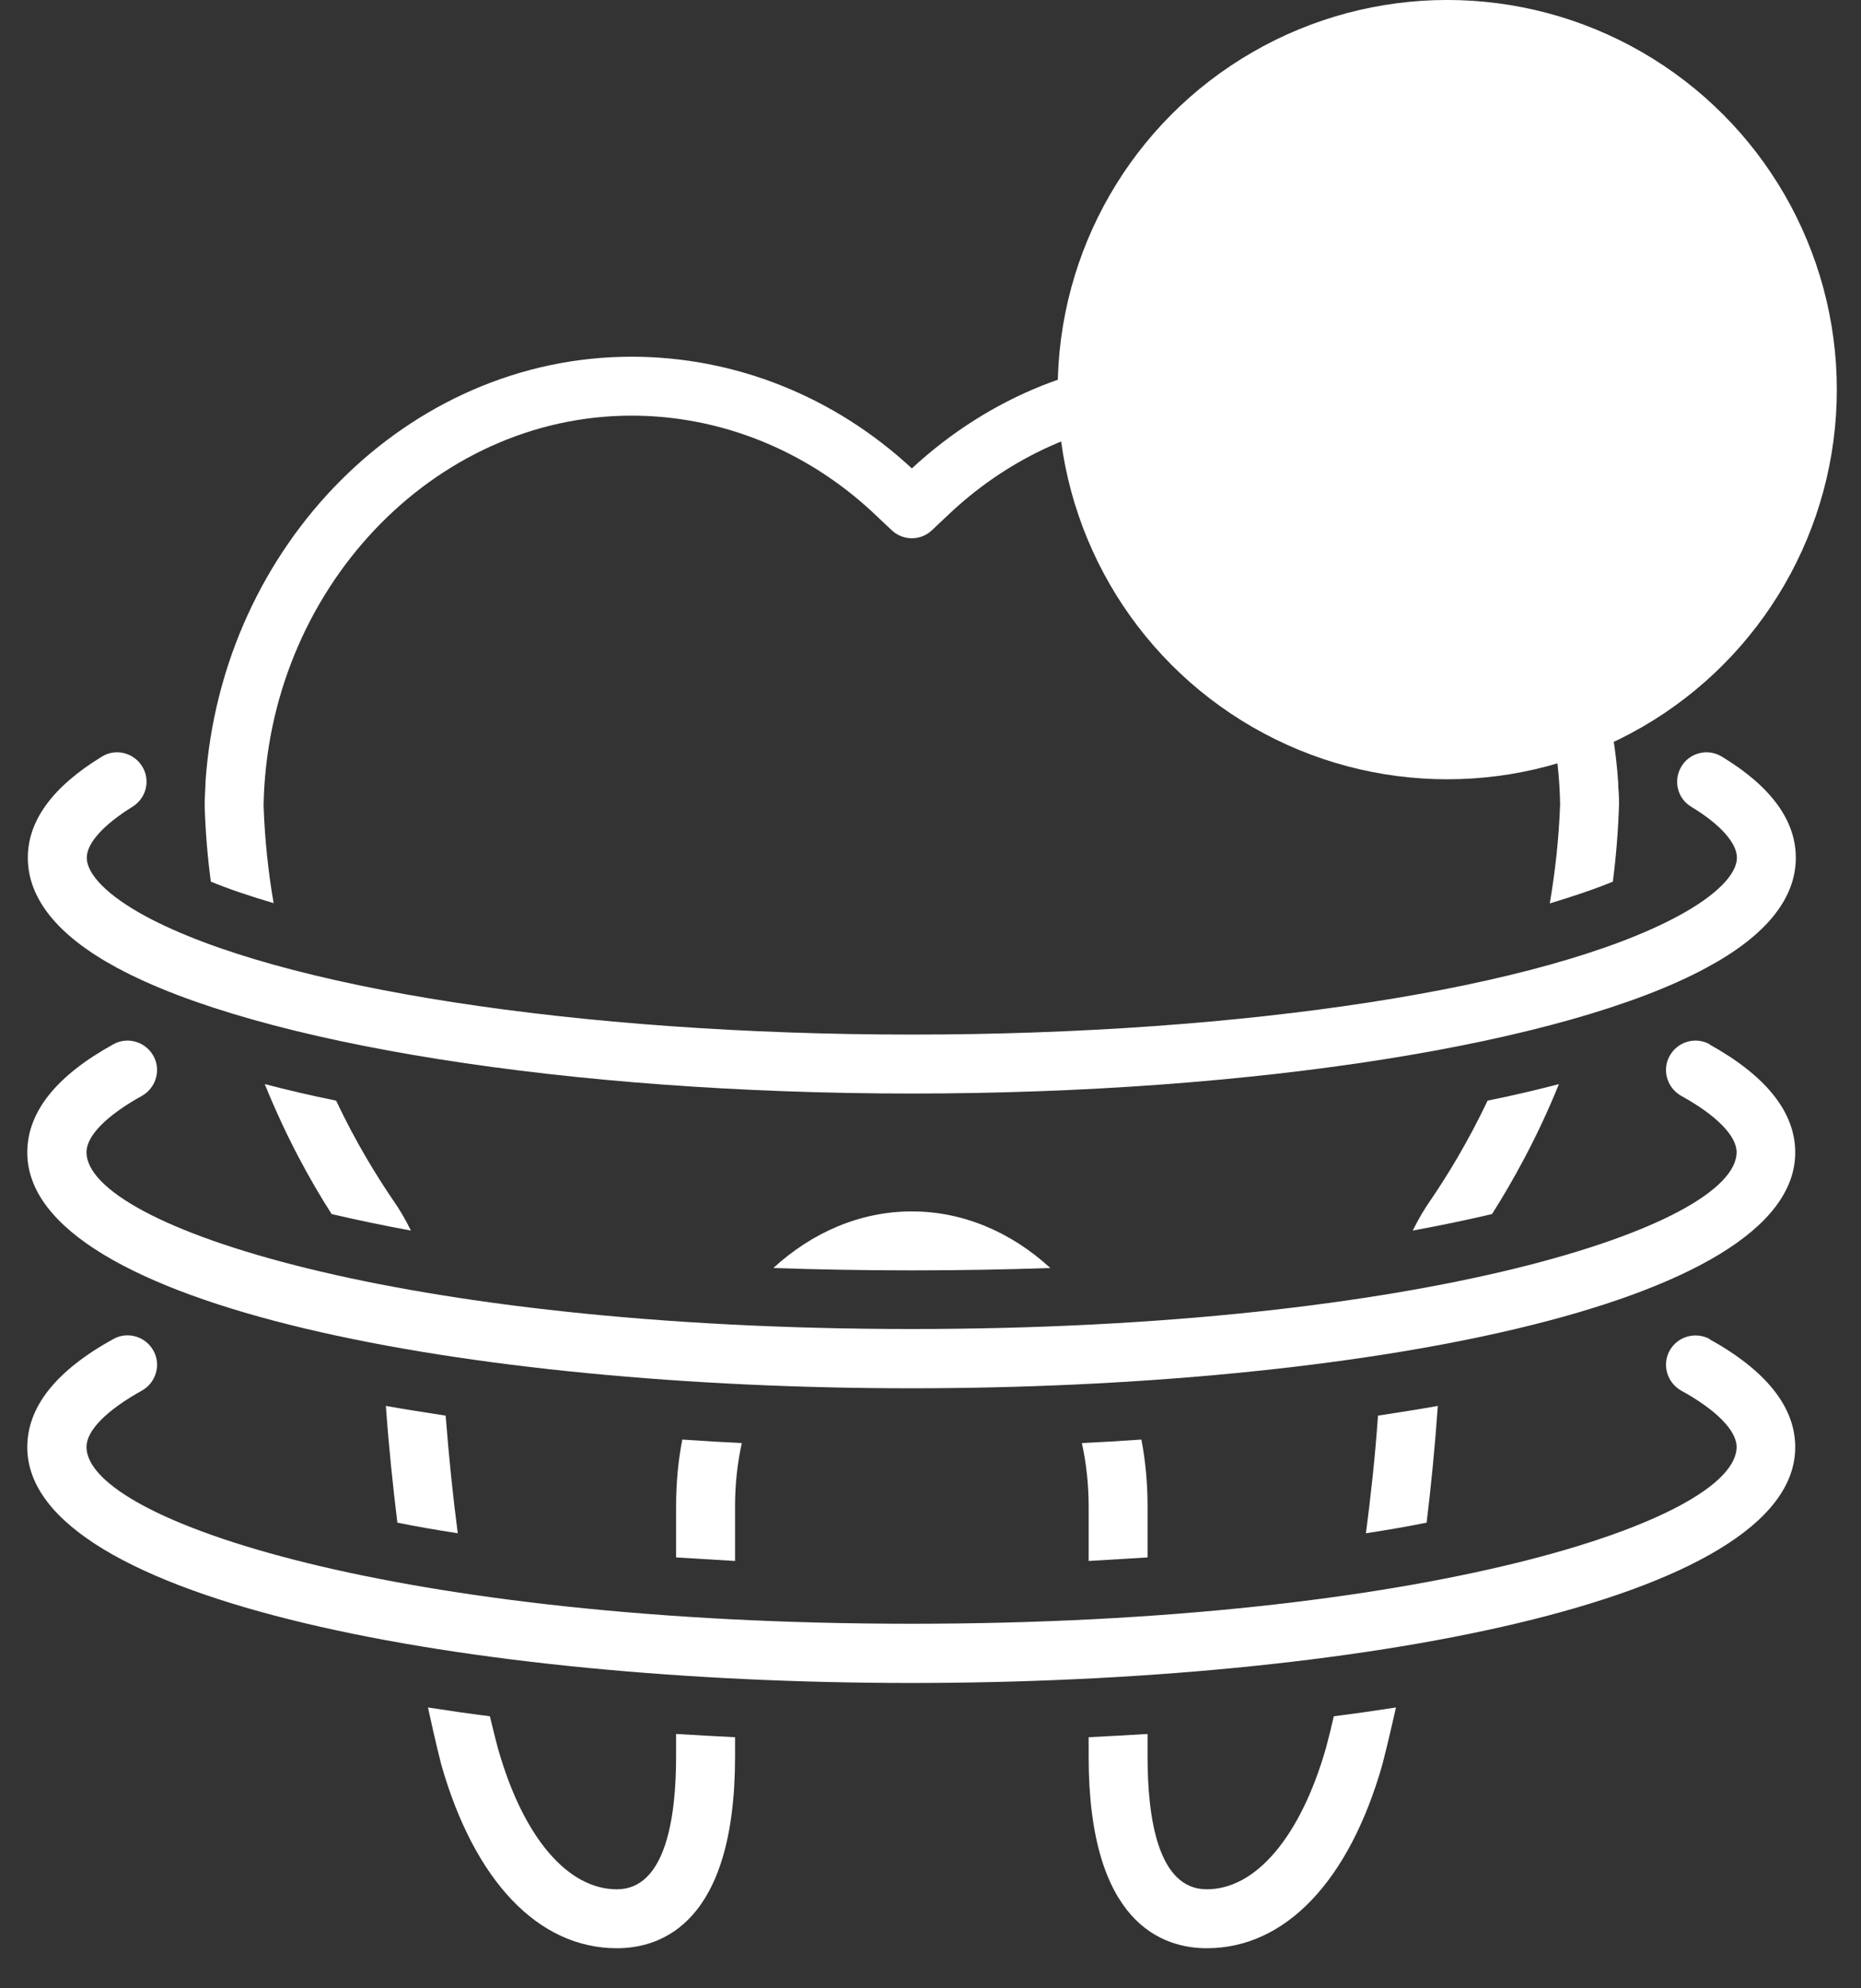
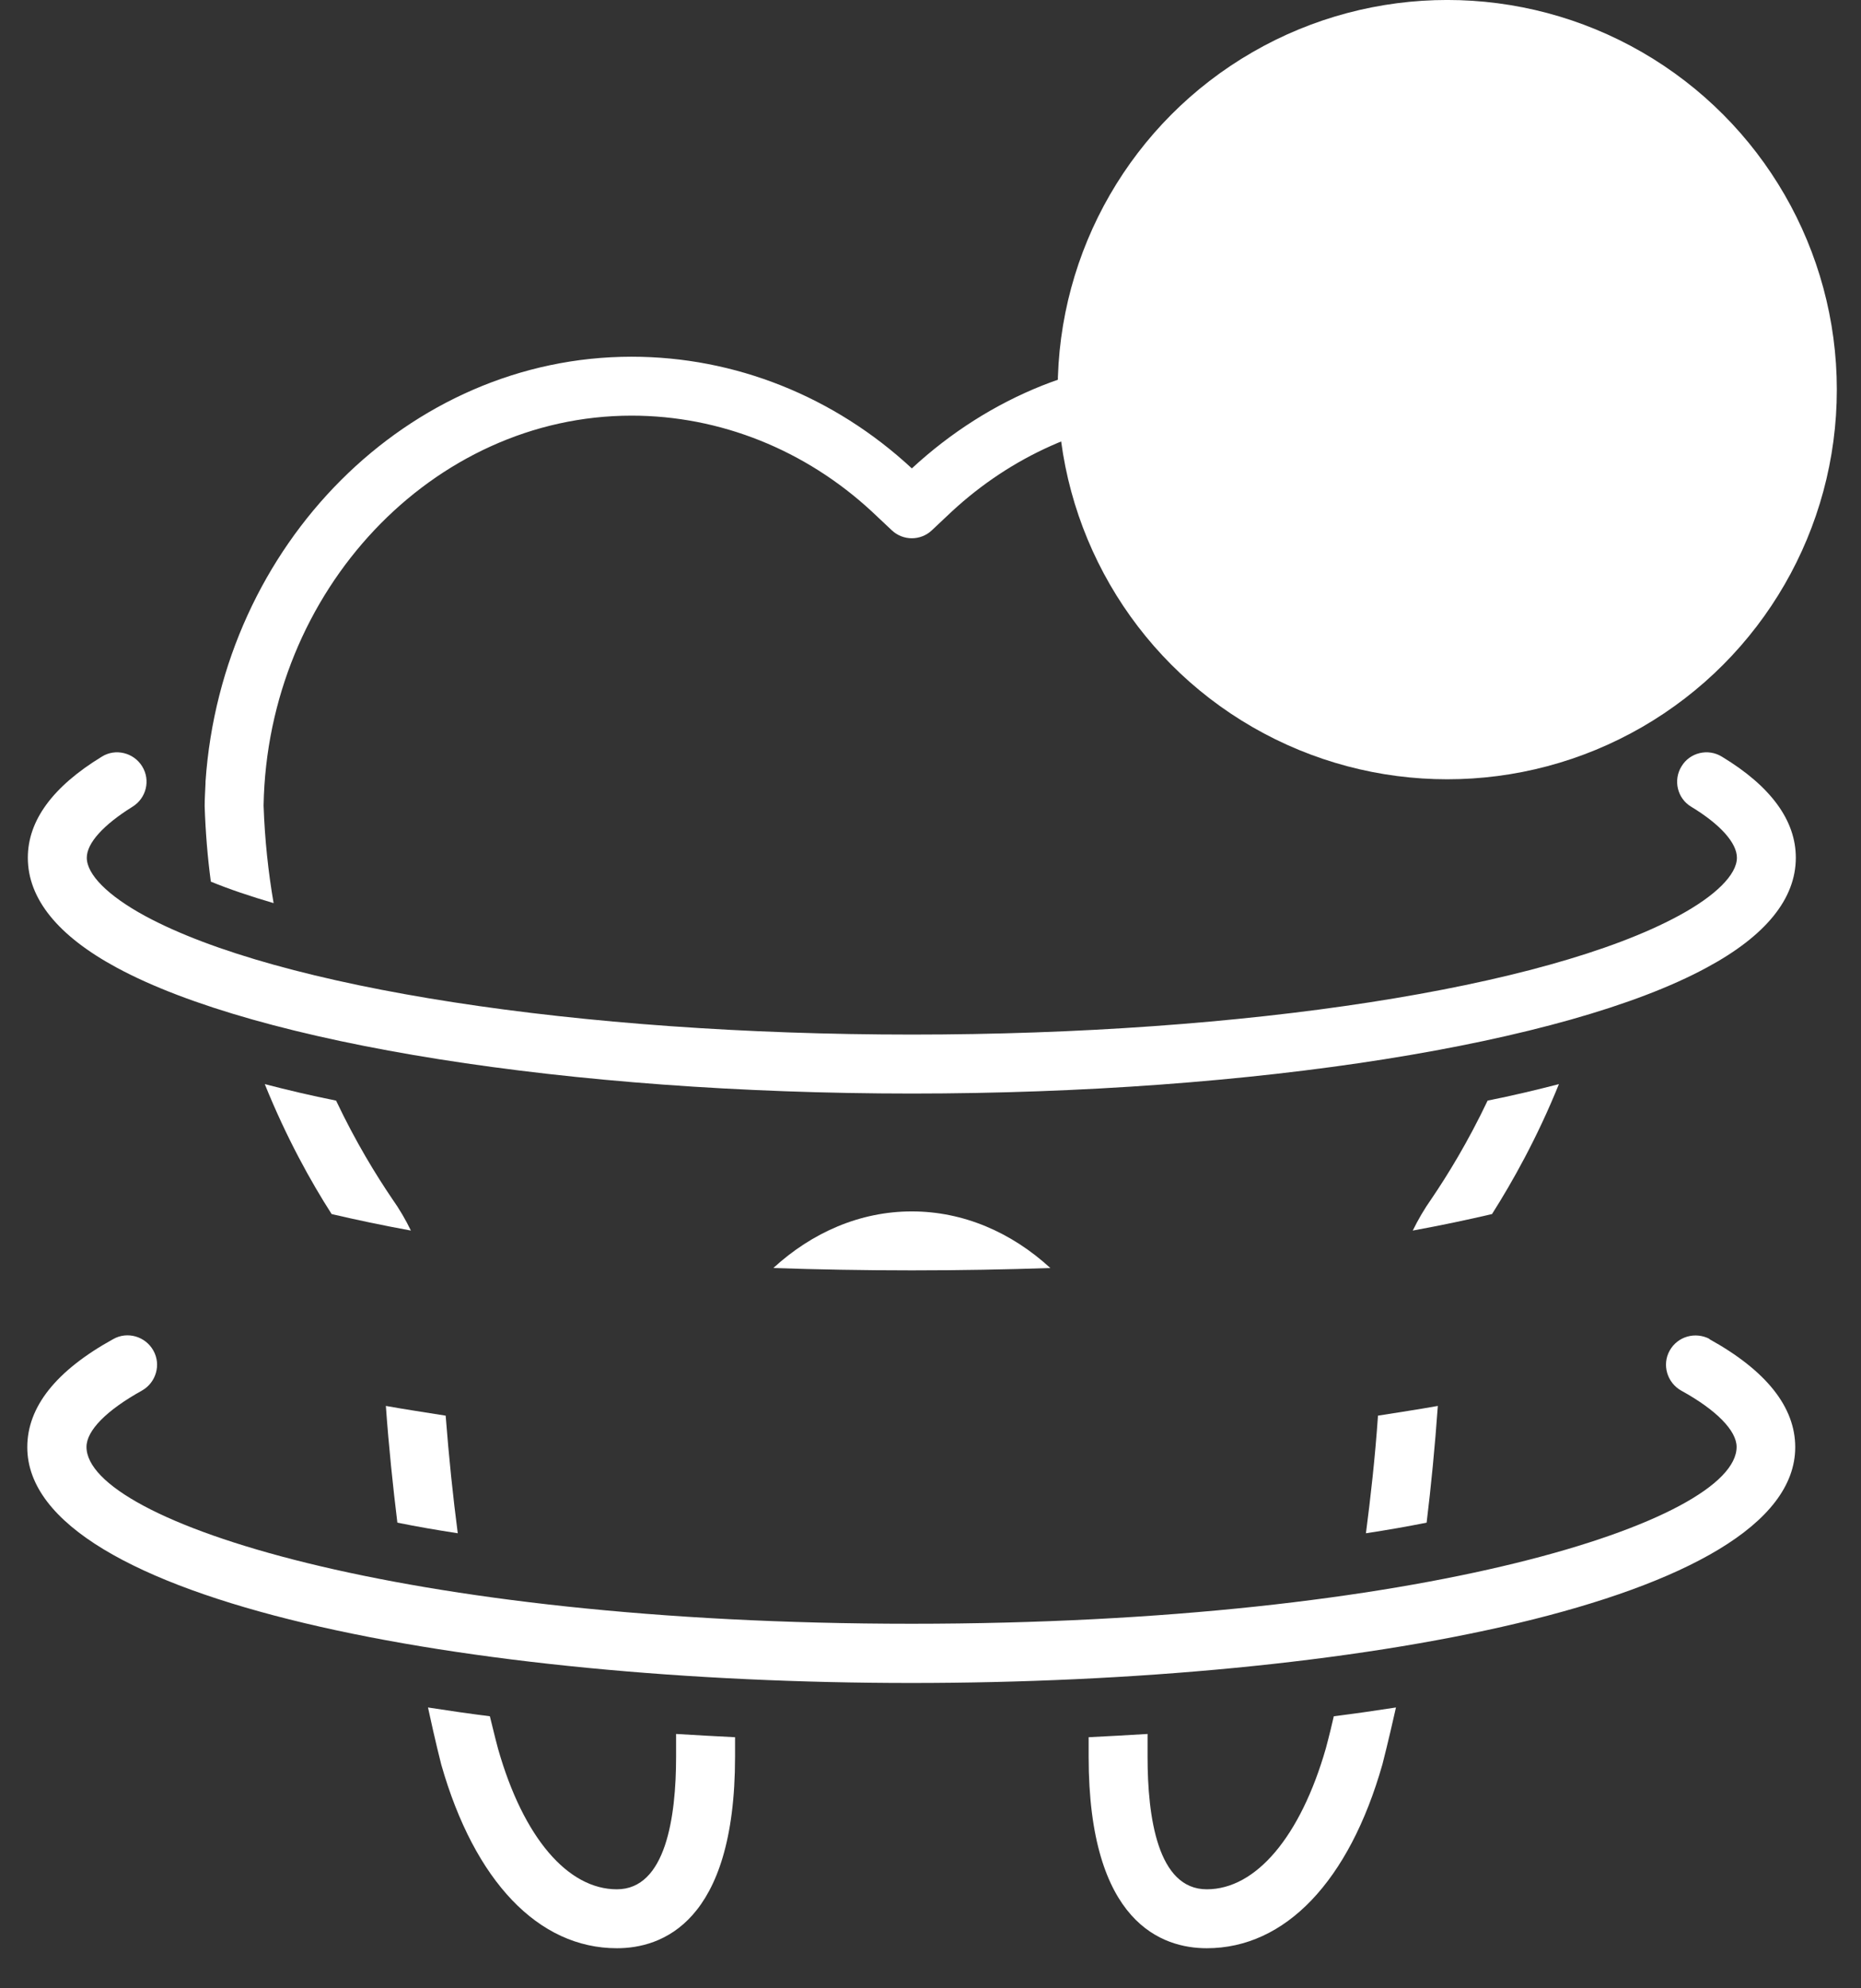
<svg xmlns="http://www.w3.org/2000/svg" fill="none" viewBox="0 0 44 47" height="47" width="44">
  <rect x="0" y="0" width="44" height="47" fill="#333333" stroke="none" />
-   <path fill="white" d="M17.539 34.111C17.093 34.09 16.619 34.062 16.132 34.028C16.034 34.529 15.985 35.059 15.985 35.602V36.814C16.431 36.842 16.898 36.87 17.379 36.898V35.602C17.379 35.087 17.434 34.585 17.539 34.111Z" />
  <path fill="white" d="M10.537 33.463C10.064 33.387 9.59 33.317 9.123 33.233C9.193 34.209 9.29 35.135 9.395 35.992C9.841 36.083 10.321 36.166 10.823 36.243C10.711 35.386 10.614 34.46 10.537 33.463Z" />
  <path fill="white" d="M15.985 41.524C15.985 42.952 15.742 44.659 14.585 44.659C13.429 44.659 12.377 43.447 11.777 41.343C11.764 41.301 11.694 41.029 11.582 40.569C11.095 40.507 10.607 40.437 10.119 40.361C10.293 41.169 10.419 41.656 10.433 41.712C11.22 44.471 12.732 46.052 14.585 46.052C15.63 46.052 17.379 45.467 17.379 41.524V41.064C16.933 41.043 16.466 41.015 15.985 40.987V41.524Z" />
  <path fill="white" d="M6.26 25.626C6.775 26.901 7.354 27.939 7.841 28.698C8.412 28.831 9.033 28.963 9.715 29.088C9.59 28.831 9.444 28.58 9.276 28.343C8.893 27.779 8.412 26.998 7.946 26.016C7.354 25.898 6.796 25.765 6.26 25.626Z" />
  <path fill="white" d="M6.469 21.348C6.343 20.617 6.26 19.85 6.232 19.042C6.322 13.963 10.231 9.825 14.933 9.825C17.023 9.825 19.037 10.633 20.611 12.089L21.085 12.535C21.35 12.786 21.768 12.786 22.032 12.535L22.506 12.089C23.914 10.787 25.676 9.999 27.529 9.853C27.627 9.832 27.724 9.825 27.829 9.825C28.846 9.825 29.759 9.386 30.393 8.697C29.682 8.522 28.944 8.432 28.184 8.432C26.965 8.432 25.767 8.669 24.638 9.115C23.523 9.56 22.478 10.222 21.559 11.072C19.727 9.372 17.379 8.432 14.933 8.432C9.653 8.432 5.243 12.87 4.859 18.478V18.513C4.852 18.694 4.839 18.875 4.839 19.056C4.859 19.669 4.908 20.268 4.985 20.84C5.424 21.021 5.925 21.188 6.469 21.348Z" />
  <path fill="white" d="M33.402 29.088C34.085 28.963 34.705 28.831 35.276 28.698C35.757 27.939 36.342 26.901 36.858 25.626C36.321 25.765 35.764 25.898 35.172 26.016C34.705 26.998 34.224 27.779 33.841 28.343C33.674 28.58 33.528 28.831 33.402 29.088Z" />
-   <path fill="white" d="M38.133 20.84C38.209 20.254 38.258 19.648 38.279 19.021C38.279 18.931 38.279 18.84 38.272 18.75C38.265 18.659 38.258 18.568 38.258 18.478C38.161 17.05 37.805 15.691 37.234 14.472C36.809 14.716 36.44 15.05 36.154 15.447C36.607 16.548 36.865 17.746 36.886 19.007C36.858 19.829 36.767 20.617 36.642 21.355C37.192 21.188 37.694 21.021 38.133 20.84Z" />
  <path fill="white" d="M32.58 33.463C32.511 34.46 32.406 35.393 32.295 36.243C32.803 36.166 33.277 36.083 33.73 35.992C33.834 35.142 33.925 34.216 33.995 33.233C33.528 33.317 33.054 33.387 32.58 33.463Z" />
-   <path fill="white" d="M27.132 36.814V35.602C27.132 35.059 27.083 34.529 26.986 34.028C26.498 34.062 26.024 34.09 25.579 34.111C25.683 34.585 25.739 35.087 25.739 35.602V36.898C26.22 36.87 26.686 36.842 27.132 36.814Z" />
  <path fill="white" d="M18.284 29.973C19.316 30.008 20.409 30.029 21.559 30.029C22.708 30.029 23.802 30.008 24.833 29.973C23.914 29.13 22.778 28.635 21.559 28.635C20.34 28.635 19.204 29.13 18.284 29.973Z" />
  <path fill="white" d="M31.347 41.329C30.748 43.412 29.696 44.659 28.532 44.659C27.369 44.659 27.132 42.952 27.132 41.524V40.987C26.651 41.015 26.185 41.043 25.739 41.064V41.524C25.739 45.467 27.488 46.052 28.532 46.052C30.386 46.052 31.898 44.471 32.685 41.705C32.699 41.649 32.824 41.169 33.005 40.361C32.517 40.437 32.023 40.507 31.535 40.569C31.431 41.029 31.354 41.294 31.347 41.329Z" />
  <path fill="white" d="M2.762 22.874C6.1 24.678 13.477 25.849 21.559 25.849C29.64 25.849 37.018 24.678 40.348 22.874C41.748 22.122 42.459 21.244 42.459 20.275C42.459 19.398 41.874 18.589 40.711 17.886C40.383 17.684 39.951 17.788 39.756 18.116C39.554 18.443 39.658 18.875 39.986 19.07C40.676 19.488 41.066 19.927 41.066 20.275C41.066 20.672 40.564 21.174 39.686 21.648C36.537 23.355 29.424 24.455 21.559 24.455C13.693 24.455 6.573 23.355 3.424 21.648C2.553 21.174 2.052 20.672 2.052 20.275C2.052 19.927 2.449 19.495 3.132 19.07C3.459 18.868 3.564 18.443 3.362 18.116C3.16 17.788 2.728 17.684 2.407 17.886C1.244 18.596 0.658 19.398 0.658 20.275C0.658 21.244 1.369 22.122 2.762 22.874Z" />
-   <path fill="white" d="M40.425 24.685C40.083 24.497 39.665 24.622 39.477 24.957C39.289 25.291 39.415 25.716 39.749 25.904C40.585 26.364 41.059 26.852 41.059 27.235C41.059 28.984 33.639 31.415 21.552 31.415C9.464 31.415 2.045 28.984 2.045 27.235C2.045 26.845 2.526 26.364 3.355 25.904C3.689 25.716 3.814 25.291 3.626 24.957C3.438 24.622 3.013 24.497 2.679 24.685C1.327 25.431 0.645 26.288 0.645 27.242C0.645 30.9 11.157 32.816 21.545 32.816C31.932 32.816 42.445 30.9 42.445 27.242C42.445 26.295 41.762 25.431 40.411 24.685H40.425Z" />
  <path fill="white" d="M40.425 31.652C40.083 31.471 39.665 31.589 39.477 31.924C39.289 32.258 39.415 32.683 39.749 32.871C40.585 33.331 41.059 33.819 41.059 34.202C41.059 35.95 33.639 38.382 21.552 38.382C9.464 38.382 2.045 35.95 2.045 34.202C2.045 33.812 2.526 33.331 3.355 32.871C3.689 32.683 3.814 32.258 3.626 31.924C3.438 31.589 3.013 31.464 2.679 31.652C1.327 32.398 0.645 33.254 0.645 34.209C0.645 37.866 11.157 39.782 21.545 39.782C31.932 39.782 42.445 37.866 42.445 34.209C42.445 33.261 41.762 32.398 40.411 31.652H40.425Z" />
  <circle stroke-width="1.675" stroke="white" fill="white" r="8.373" cy="9.21" cx="34.218" />
  <path stroke-width="1.188" stroke="white" d="M32.733 8.022V4.457H36.299V8.022H39.864V11.588H35.704V15.153H32.733V11.588H29.168V8.022H32.733Z" />
</svg>